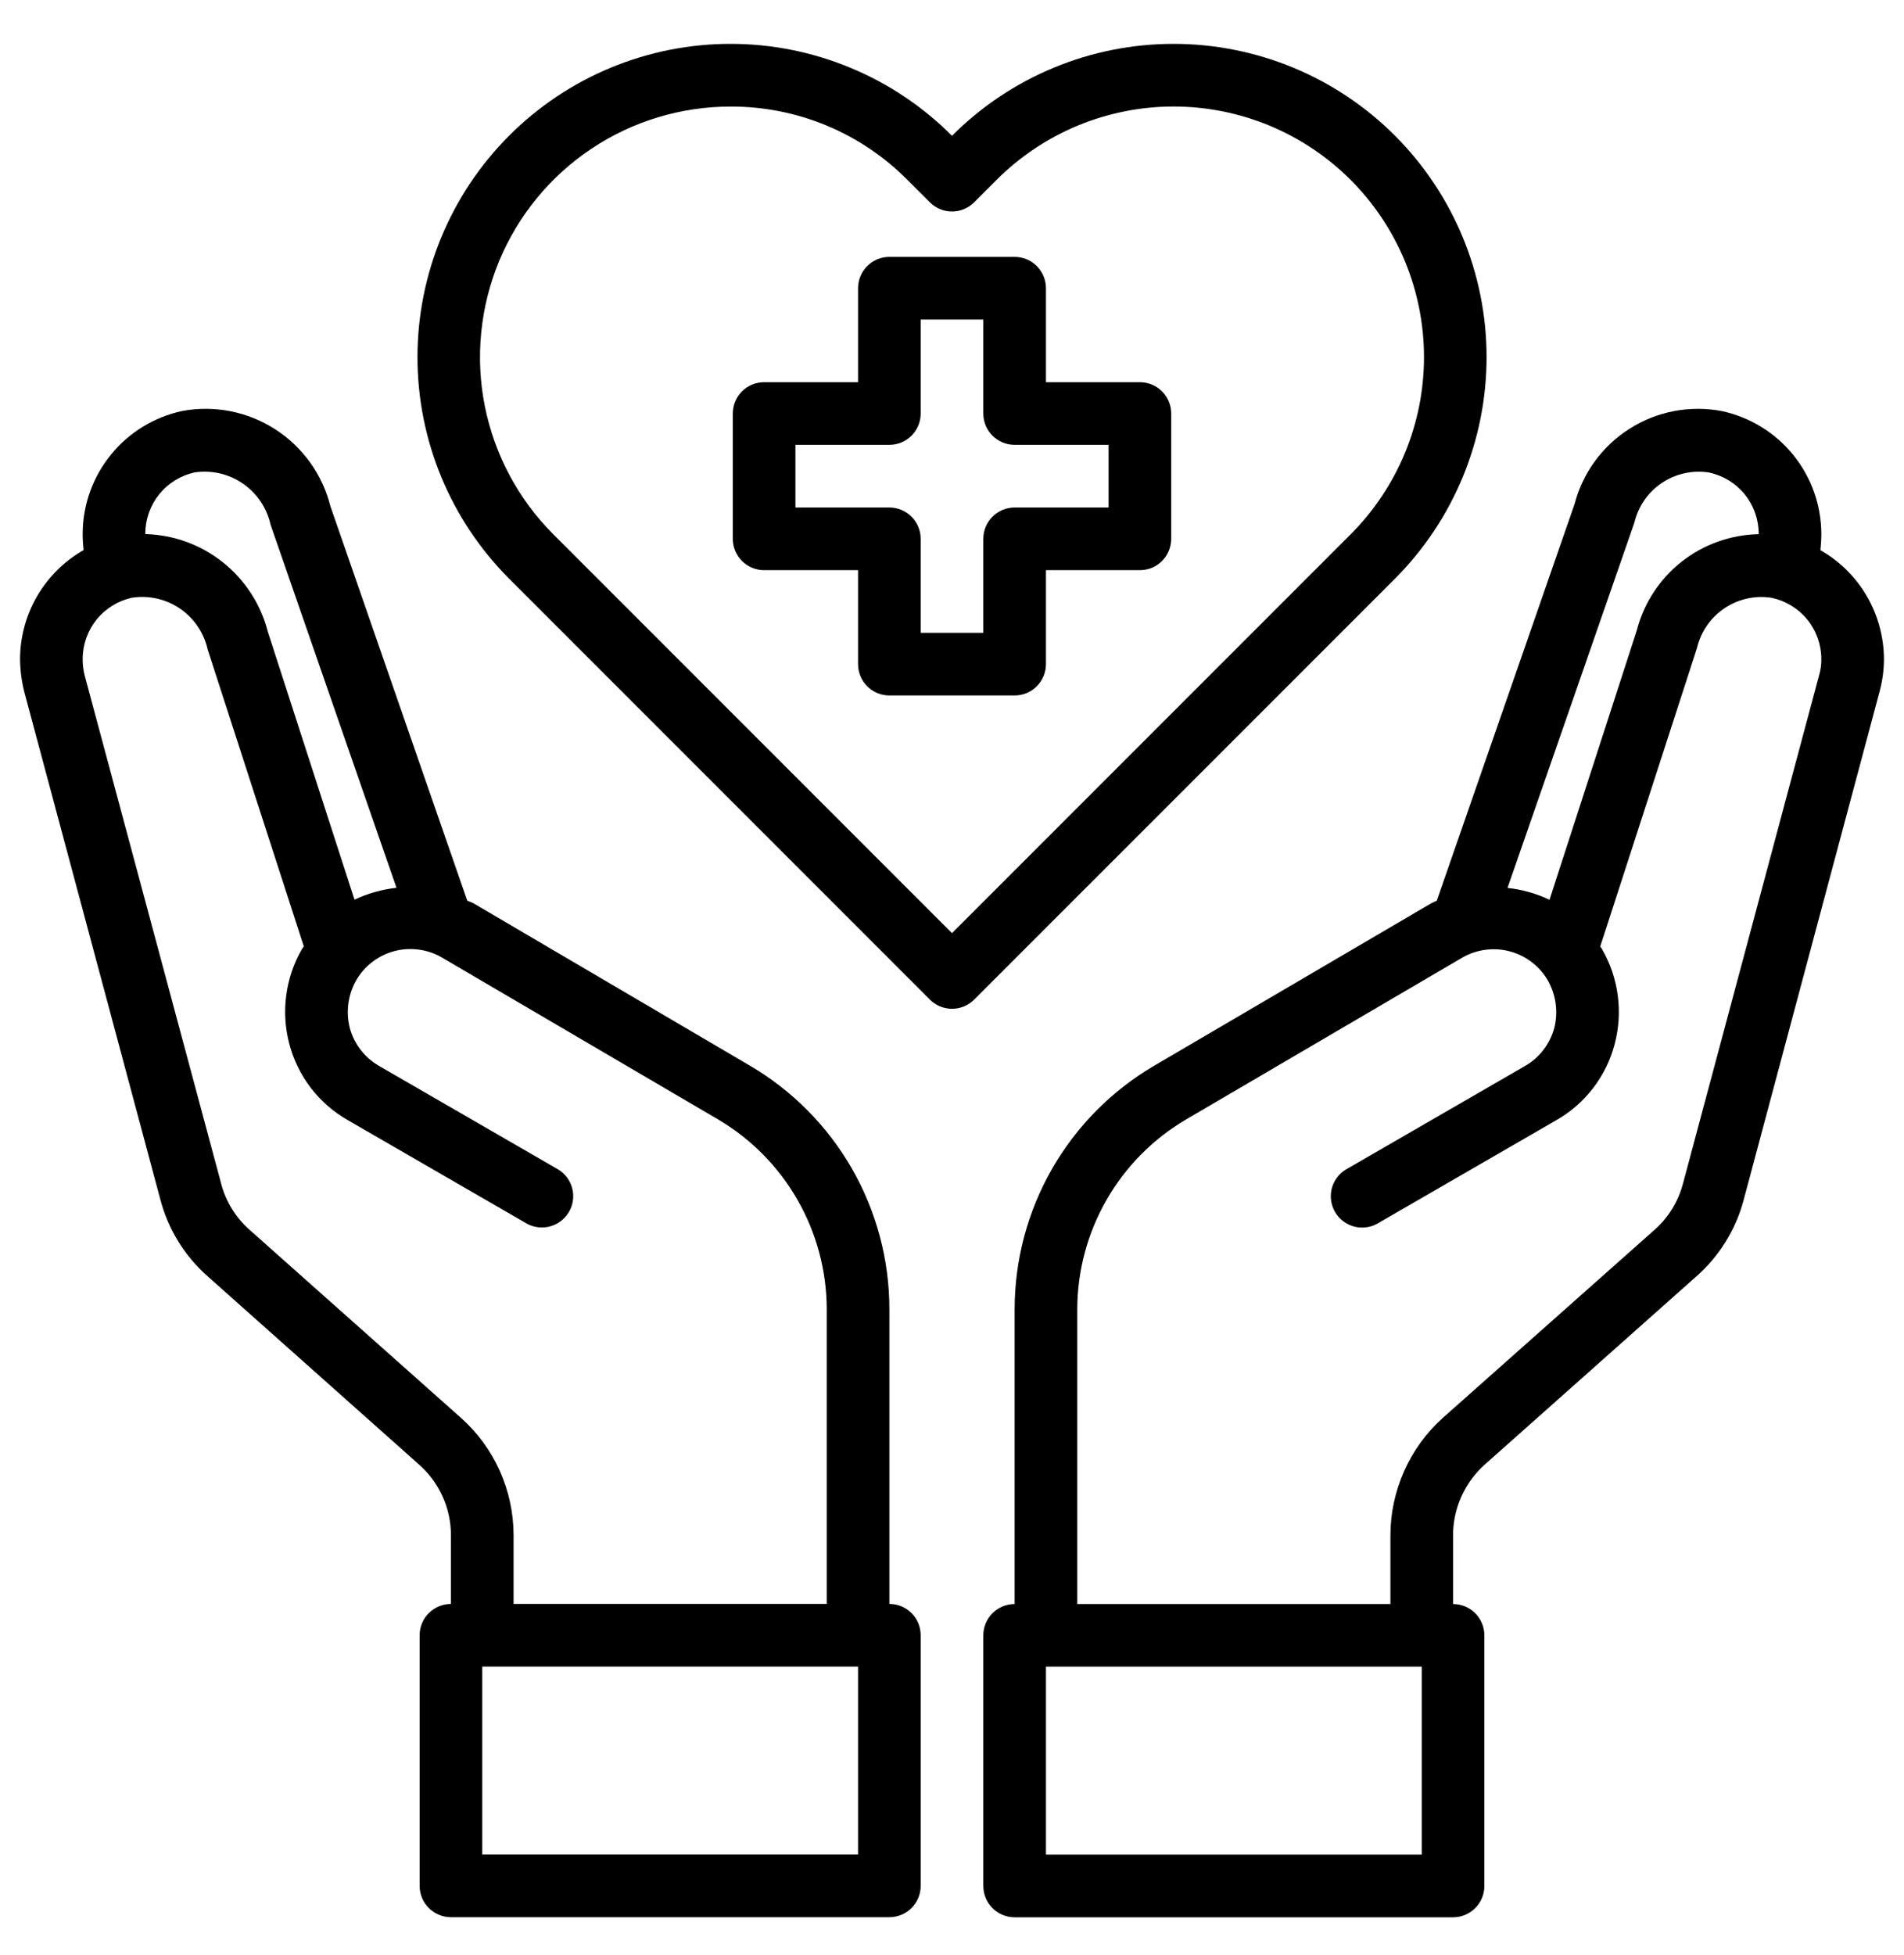
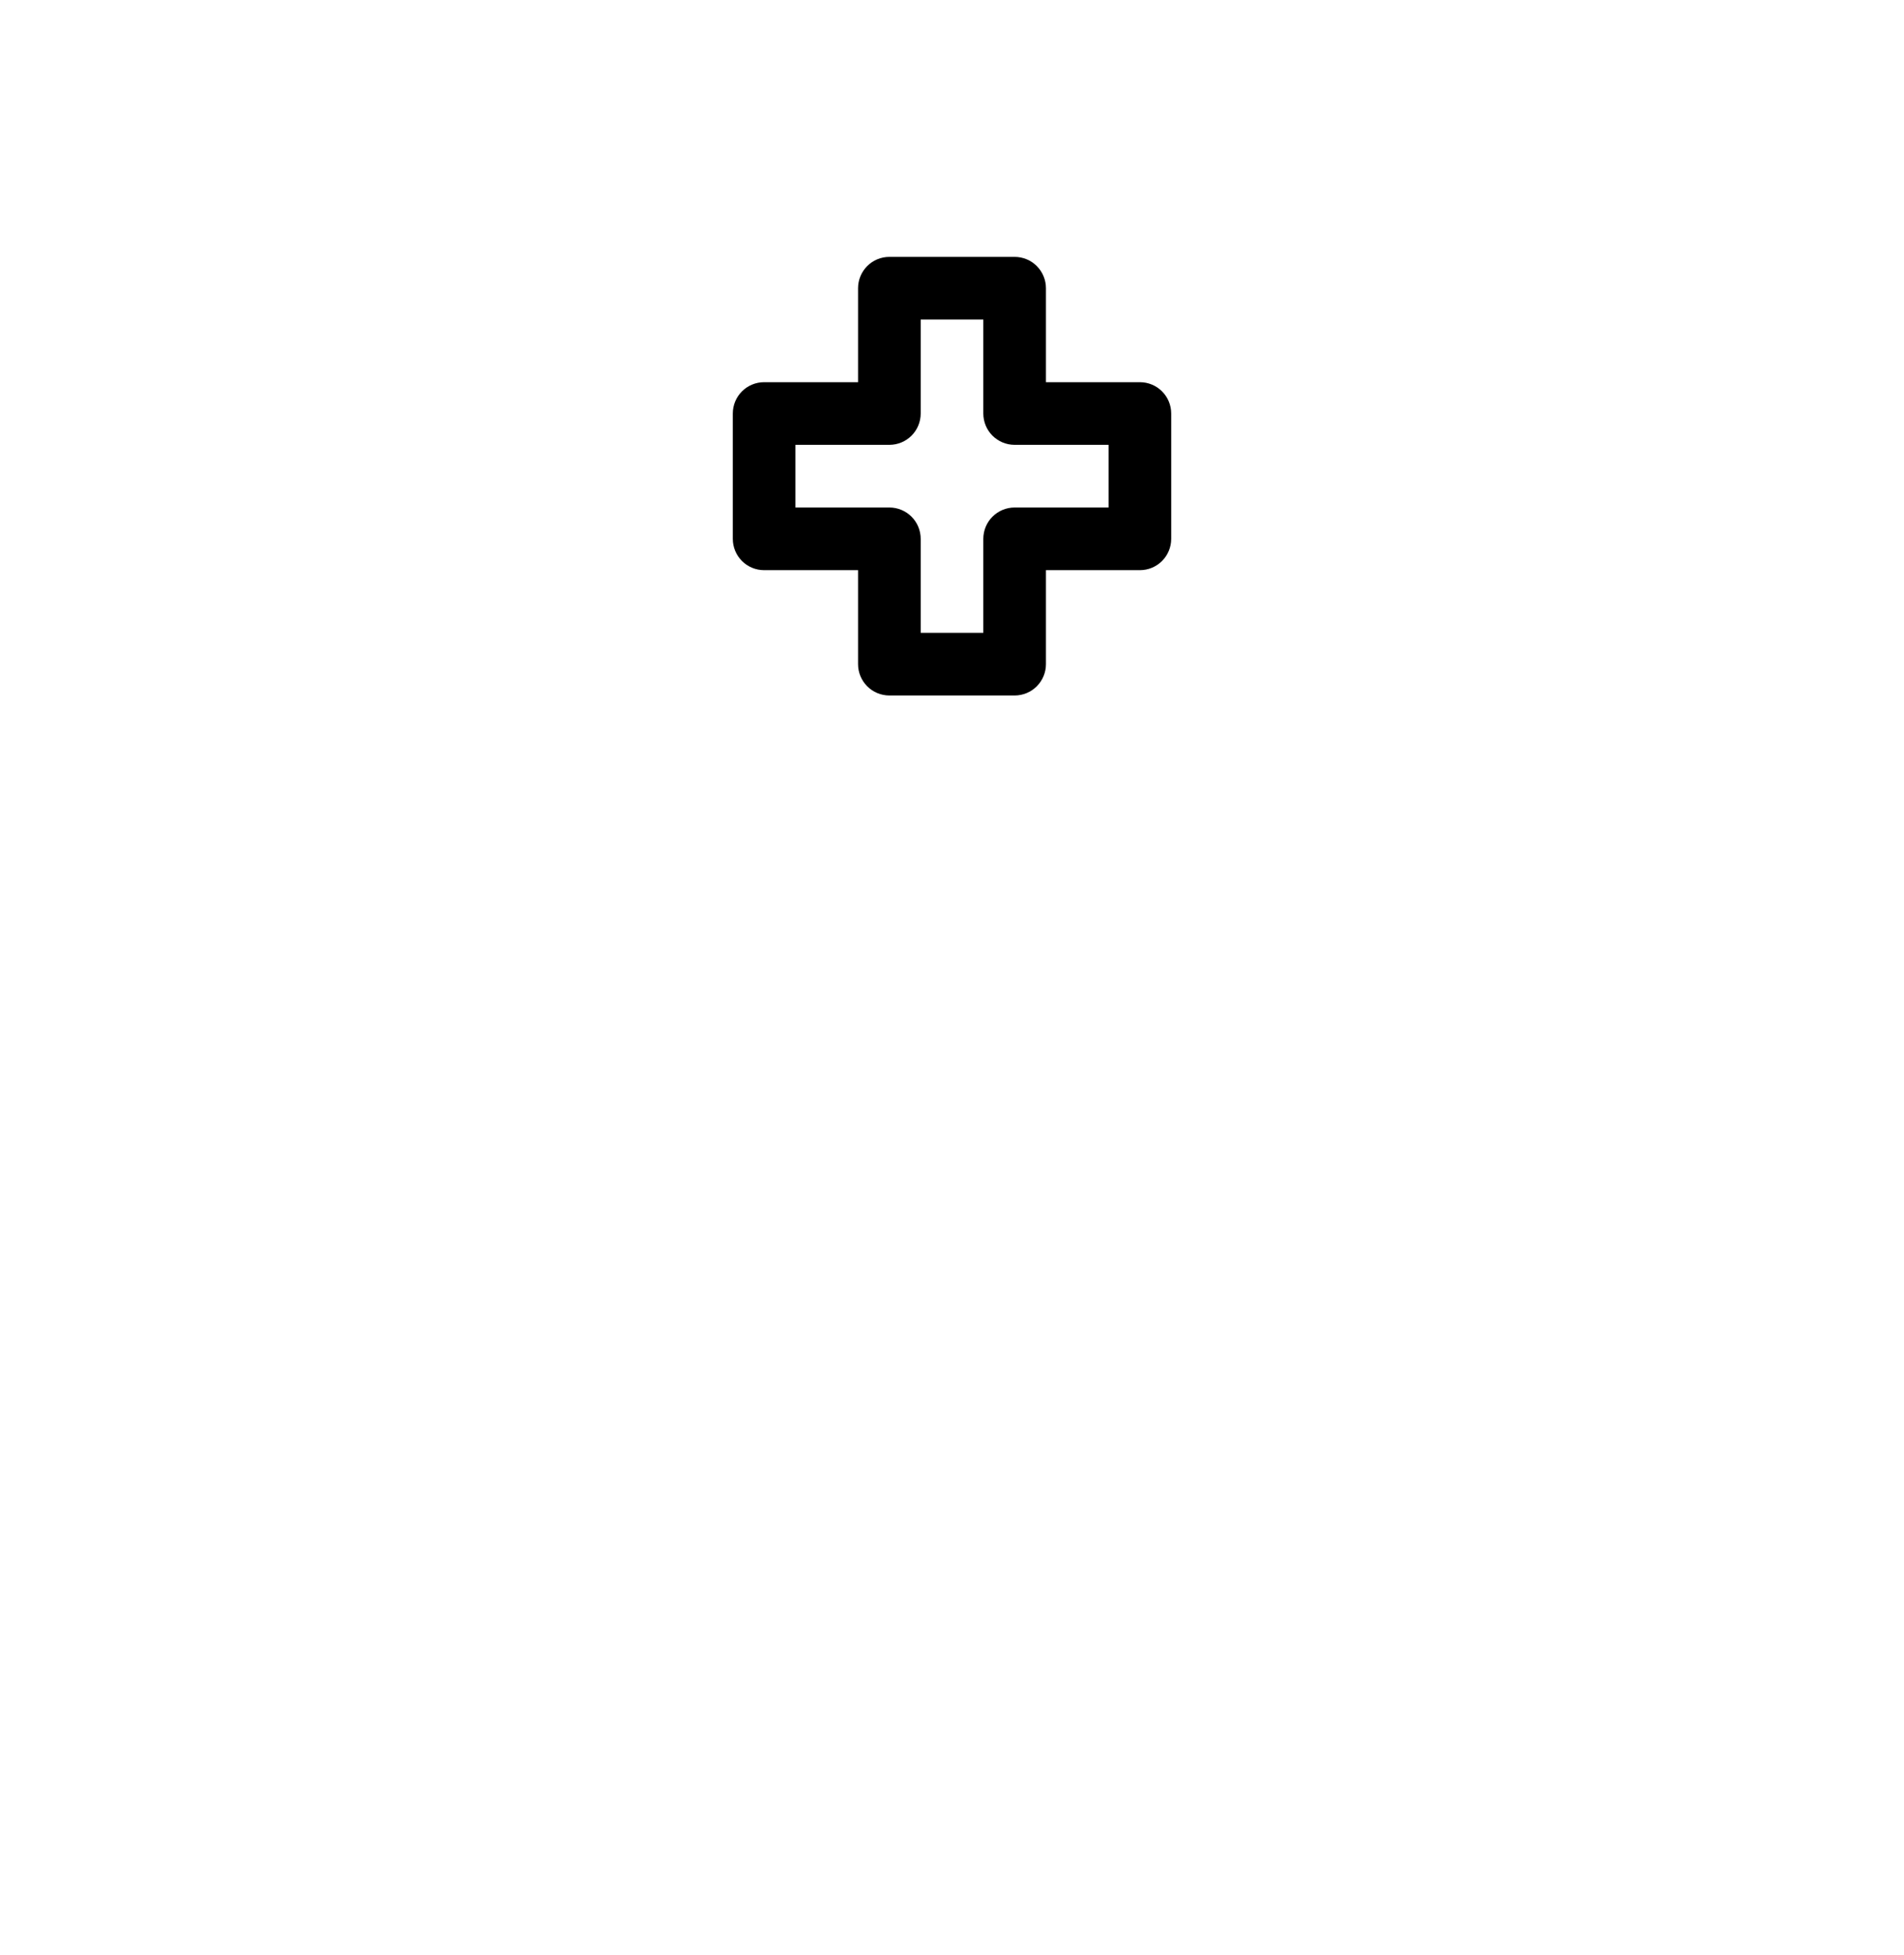
<svg xmlns="http://www.w3.org/2000/svg" width="38" height="39" viewBox="0 0 38 39" fill="none">
  <path d="M22.75 7.625H20.875V5.75C20.875 5.584 20.809 5.425 20.692 5.308C20.575 5.191 20.416 5.125 20.25 5.125H17.75C17.584 5.125 17.425 5.191 17.308 5.308C17.191 5.425 17.125 5.584 17.125 5.75V7.625H15.25C15.084 7.625 14.925 7.691 14.808 7.808C14.691 7.925 14.625 8.084 14.625 8.25V10.75C14.625 10.916 14.691 11.075 14.808 11.192C14.925 11.309 15.084 11.375 15.25 11.375H17.125V13.25C17.125 13.416 17.191 13.575 17.308 13.692C17.425 13.809 17.584 13.875 17.75 13.875H20.25C20.416 13.875 20.575 13.809 20.692 13.692C20.809 13.575 20.875 13.416 20.875 13.25V11.375H22.75C22.916 11.375 23.075 11.309 23.192 11.192C23.309 11.075 23.375 10.916 23.375 10.75V8.25C23.375 8.084 23.309 7.925 23.192 7.808C23.075 7.691 22.916 7.625 22.75 7.625ZM22.125 10.125H20.25C20.084 10.125 19.925 10.191 19.808 10.308C19.691 10.425 19.625 10.584 19.625 10.75V12.625H18.375V10.75C18.375 10.584 18.309 10.425 18.192 10.308C18.075 10.191 17.916 10.125 17.75 10.125H15.875V8.875H17.75C17.916 8.875 18.075 8.809 18.192 8.692C18.309 8.575 18.375 8.416 18.375 8.25V6.375H19.625V8.25C19.625 8.416 19.691 8.575 19.808 8.692C19.925 8.809 20.084 8.875 20.25 8.875H22.125V10.125Z" fill="black" />
-   <path d="M36.331 10.976C36.344 10.866 36.35 10.756 36.35 10.645C36.347 10.072 36.148 9.517 35.787 9.073C35.425 8.628 34.923 8.321 34.362 8.201C33.729 8.081 33.073 8.205 32.528 8.55C31.982 8.894 31.588 9.433 31.425 10.057L28.675 17.97C28.634 17.986 28.595 18.005 28.556 18.026L23.031 21.264C22.186 21.76 21.485 22.469 20.997 23.319C20.509 24.17 20.252 25.133 20.25 26.114V32.001C20.084 32.001 19.925 32.067 19.808 32.184C19.691 32.301 19.625 32.46 19.625 32.626V37.626C19.625 37.792 19.691 37.951 19.808 38.068C19.925 38.185 20.084 38.251 20.25 38.251H29C29.166 38.251 29.325 38.185 29.442 38.068C29.559 37.951 29.625 37.792 29.625 37.626V32.626C29.625 32.46 29.559 32.301 29.442 32.184C29.325 32.067 29.166 32.001 29 32.001V30.626C29.001 30.362 29.057 30.101 29.165 29.86C29.273 29.619 29.429 29.403 29.625 29.226L33.85 25.47C34.312 25.066 34.643 24.532 34.8 23.939L37.513 13.795C37.57 13.583 37.6 13.364 37.6 13.145C37.597 12.704 37.479 12.271 37.256 11.89C37.034 11.51 36.715 11.194 36.331 10.976ZM32.619 10.426C32.696 10.103 32.891 9.82 33.167 9.635C33.443 9.45 33.778 9.375 34.106 9.426C34.386 9.485 34.638 9.638 34.819 9.86C35 10.082 35.099 10.359 35.1 10.645V10.657C34.542 10.668 34.002 10.86 33.563 11.205C33.124 11.551 32.81 12.03 32.669 12.57L30.925 17.951C30.661 17.826 30.378 17.746 30.087 17.714L32.619 10.426ZM28.375 37.001H20.875V33.251H28.375V37.001ZM36.306 13.47L33.587 23.62C33.493 23.973 33.298 24.29 33.025 24.532L28.794 28.289C28.466 28.584 28.204 28.944 28.025 29.347C27.845 29.75 27.751 30.185 27.75 30.626V32.001H21.5V26.114C21.503 25.351 21.704 24.602 22.083 23.941C22.462 23.279 23.006 22.727 23.663 22.339L29.181 19.107C29.323 19.024 29.481 18.971 29.644 18.949C29.807 18.927 29.973 18.937 30.132 18.98C30.291 19.022 30.441 19.095 30.571 19.196C30.702 19.296 30.812 19.421 30.894 19.564C31.056 19.852 31.101 20.193 31.019 20.514C30.975 20.672 30.901 20.82 30.8 20.95C30.7 21.08 30.574 21.189 30.431 21.27L26.85 23.339C26.714 23.425 26.617 23.561 26.578 23.717C26.54 23.874 26.564 24.039 26.644 24.179C26.725 24.318 26.856 24.421 27.011 24.466C27.166 24.511 27.332 24.495 27.475 24.42L31.056 22.351C31.343 22.189 31.593 21.971 31.794 21.71C31.995 21.449 32.141 21.151 32.225 20.832C32.395 20.193 32.305 19.512 31.975 18.939L31.938 18.882L33.869 12.926C33.946 12.603 34.141 12.32 34.417 12.135C34.693 11.95 35.028 11.875 35.356 11.926C35.636 11.985 35.888 12.138 36.069 12.36C36.25 12.582 36.349 12.859 36.35 13.145C36.352 13.255 36.337 13.364 36.306 13.47Z" fill="black" />
-   <path d="M17.75 31.999V26.111C17.749 25.131 17.491 24.168 17.004 23.317C16.516 22.467 15.815 21.758 14.969 21.262L9.444 18.018C9.407 17.999 9.363 17.986 9.325 17.968L6.594 10.099C6.435 9.466 6.041 8.917 5.492 8.564C4.943 8.211 4.28 8.08 3.638 8.199C3.078 8.319 2.575 8.626 2.214 9.071C1.852 9.515 1.653 10.07 1.65 10.643C1.65 10.753 1.656 10.864 1.669 10.974C1.286 11.192 0.967 11.508 0.744 11.888C0.521 12.269 0.403 12.702 0.4 13.143C0.402 13.362 0.429 13.58 0.482 13.793L3.2 23.93C3.356 24.526 3.687 25.062 4.15 25.468L8.369 29.224C8.567 29.4 8.725 29.616 8.834 29.857C8.943 30.098 8.999 30.359 9 30.624V31.999C8.835 31.999 8.676 32.065 8.558 32.182C8.441 32.299 8.375 32.458 8.375 32.624V37.624C8.375 37.79 8.441 37.949 8.558 38.066C8.676 38.183 8.835 38.249 9 38.249H17.75C17.916 38.249 18.075 38.183 18.192 38.066C18.309 37.949 18.375 37.79 18.375 37.624V32.624C18.375 32.458 18.309 32.299 18.192 32.182C18.075 32.065 17.916 31.999 17.75 31.999ZM2.9 10.643C2.901 10.357 3 10.081 3.179 9.859C3.359 9.637 3.609 9.484 3.888 9.424C4.225 9.375 4.569 9.455 4.849 9.649C5.13 9.843 5.326 10.135 5.4 10.468L7.913 17.712C7.622 17.744 7.339 17.824 7.075 17.949L5.344 12.599C5.203 12.053 4.889 11.569 4.448 11.218C4.007 10.867 3.464 10.67 2.9 10.655V10.643ZM9.2 28.287L4.975 24.53C4.701 24.286 4.505 23.967 4.413 23.611L1.688 13.468C1.662 13.361 1.649 13.252 1.65 13.143C1.651 12.857 1.75 12.581 1.929 12.359C2.109 12.137 2.359 11.984 2.638 11.924C2.973 11.874 3.314 11.952 3.594 12.143C3.873 12.335 4.07 12.625 4.144 12.955L6.063 18.88L6.025 18.936C5.695 19.51 5.605 20.191 5.775 20.83C5.859 21.148 6.006 21.447 6.206 21.708C6.407 21.968 6.658 22.187 6.944 22.349L10.525 24.418C10.668 24.492 10.834 24.509 10.989 24.464C11.144 24.419 11.275 24.316 11.356 24.177C11.437 24.037 11.46 23.872 11.422 23.715C11.384 23.559 11.286 23.423 11.15 23.337L7.569 21.268C7.426 21.186 7.301 21.078 7.2 20.948C7.099 20.818 7.025 20.67 6.982 20.512C6.9 20.191 6.944 19.85 7.107 19.561C7.188 19.419 7.297 19.294 7.427 19.194C7.557 19.093 7.706 19.02 7.864 18.977C8.022 18.934 8.188 18.923 8.351 18.944C8.513 18.965 8.67 19.017 8.813 19.099L14.338 22.337C14.994 22.725 15.538 23.277 15.917 23.939C16.296 24.6 16.497 25.349 16.5 26.111V31.999H10.25V30.624C10.249 30.183 10.155 29.746 9.974 29.343C9.793 28.941 9.53 28.581 9.2 28.287ZM17.125 36.999H9.625V33.249H17.125V36.999Z" fill="black" />
-   <path d="M27.842 2.708C27.262 2.127 26.573 1.666 25.814 1.351C25.055 1.037 24.242 0.875 23.421 0.875C22.6 0.875 21.786 1.037 21.028 1.352C20.269 1.666 19.58 2.128 19 2.709C18.42 2.128 17.731 1.666 16.972 1.352C16.214 1.037 15.401 0.875 14.579 0.875C13.758 0.875 12.945 1.037 12.186 1.352C11.428 1.666 10.739 2.128 10.159 2.709C8.989 3.881 8.332 5.47 8.332 7.126C8.332 8.782 8.989 10.37 10.159 11.543L18.559 19.943C18.676 20.06 18.835 20.126 19.001 20.126C19.166 20.126 19.325 20.06 19.442 19.943L27.843 11.543C29.012 10.37 29.669 8.782 29.669 7.125C29.669 5.469 29.012 3.881 27.842 2.708ZM19 18.617L11.042 10.659C10.343 9.959 9.868 9.068 9.675 8.098C9.483 7.129 9.583 6.123 9.961 5.21C10.34 4.297 10.981 3.516 11.804 2.967C12.626 2.418 13.592 2.126 14.581 2.126C15.238 2.124 15.889 2.252 16.495 2.504C17.102 2.756 17.652 3.126 18.114 3.593L18.558 4.036C18.675 4.154 18.834 4.219 19 4.219C19.166 4.219 19.325 4.154 19.442 4.036L19.887 3.591C20.351 3.127 20.902 2.758 21.509 2.506C22.115 2.255 22.766 2.125 23.422 2.125C24.079 2.125 24.73 2.255 25.336 2.506C25.943 2.758 26.494 3.127 26.958 3.591C27.894 4.529 28.42 5.8 28.42 7.125C28.42 8.45 27.894 9.72 26.958 10.658L19 18.617Z" fill="black" />
</svg>